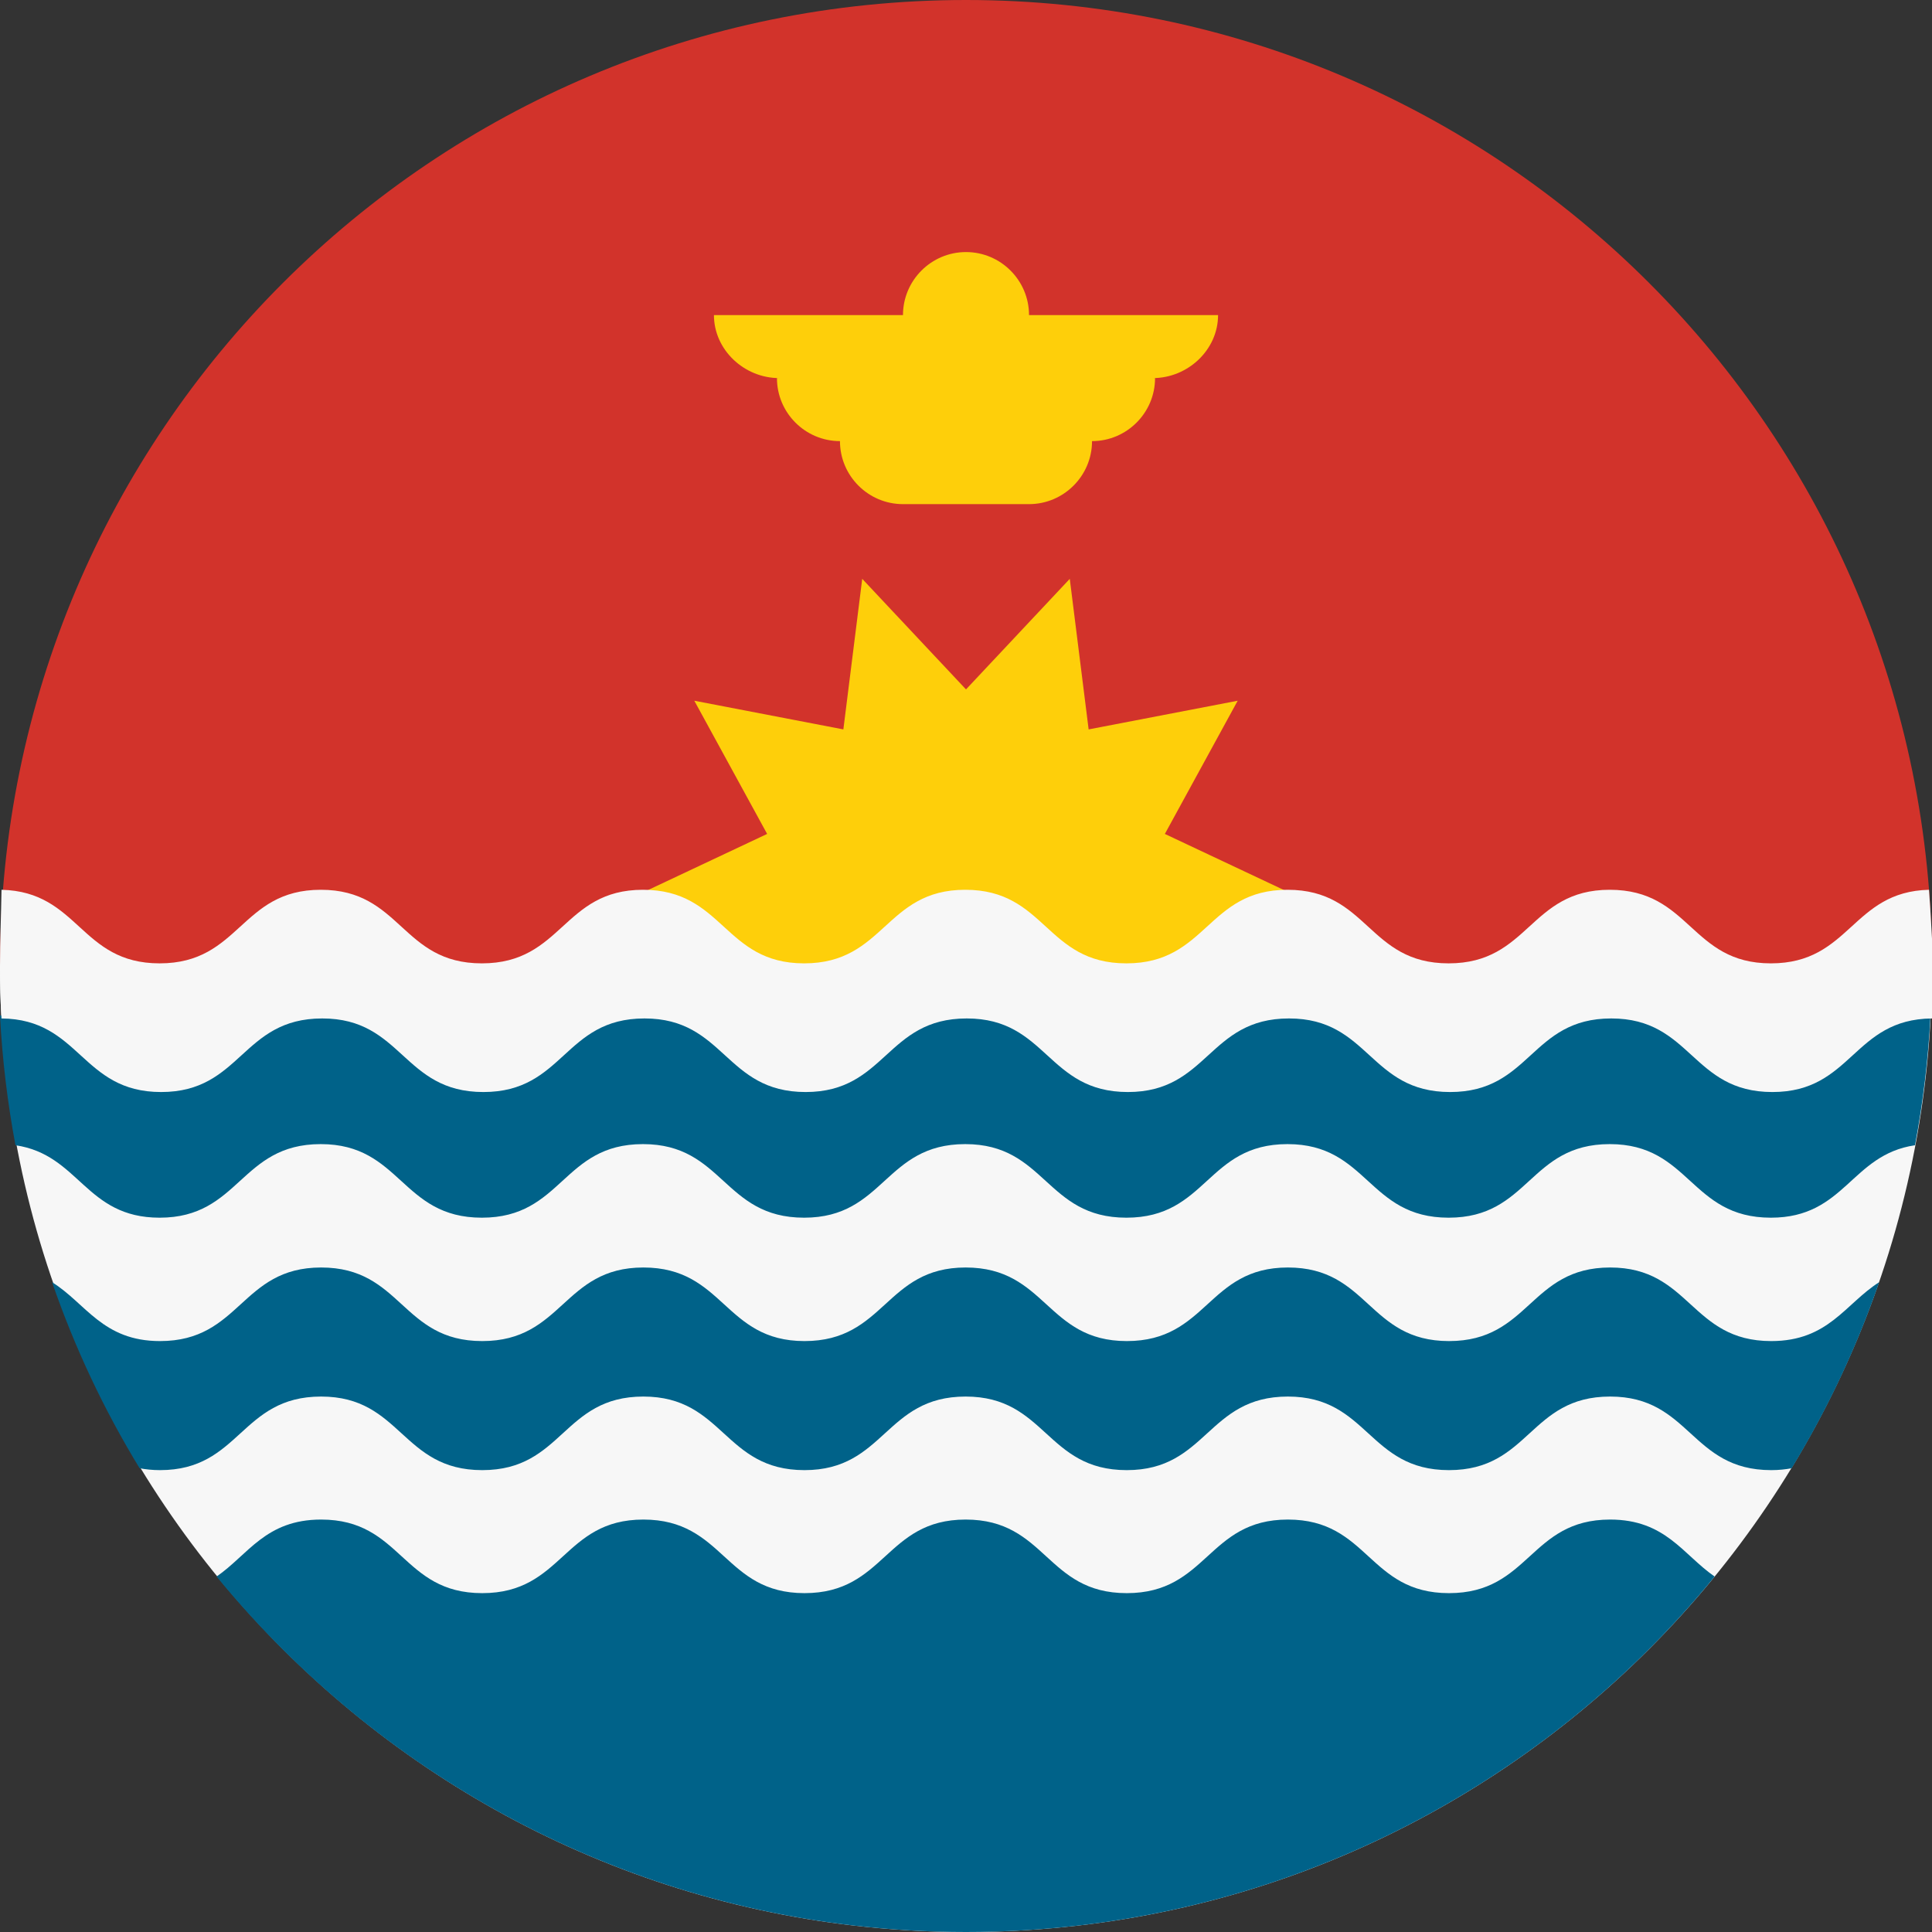
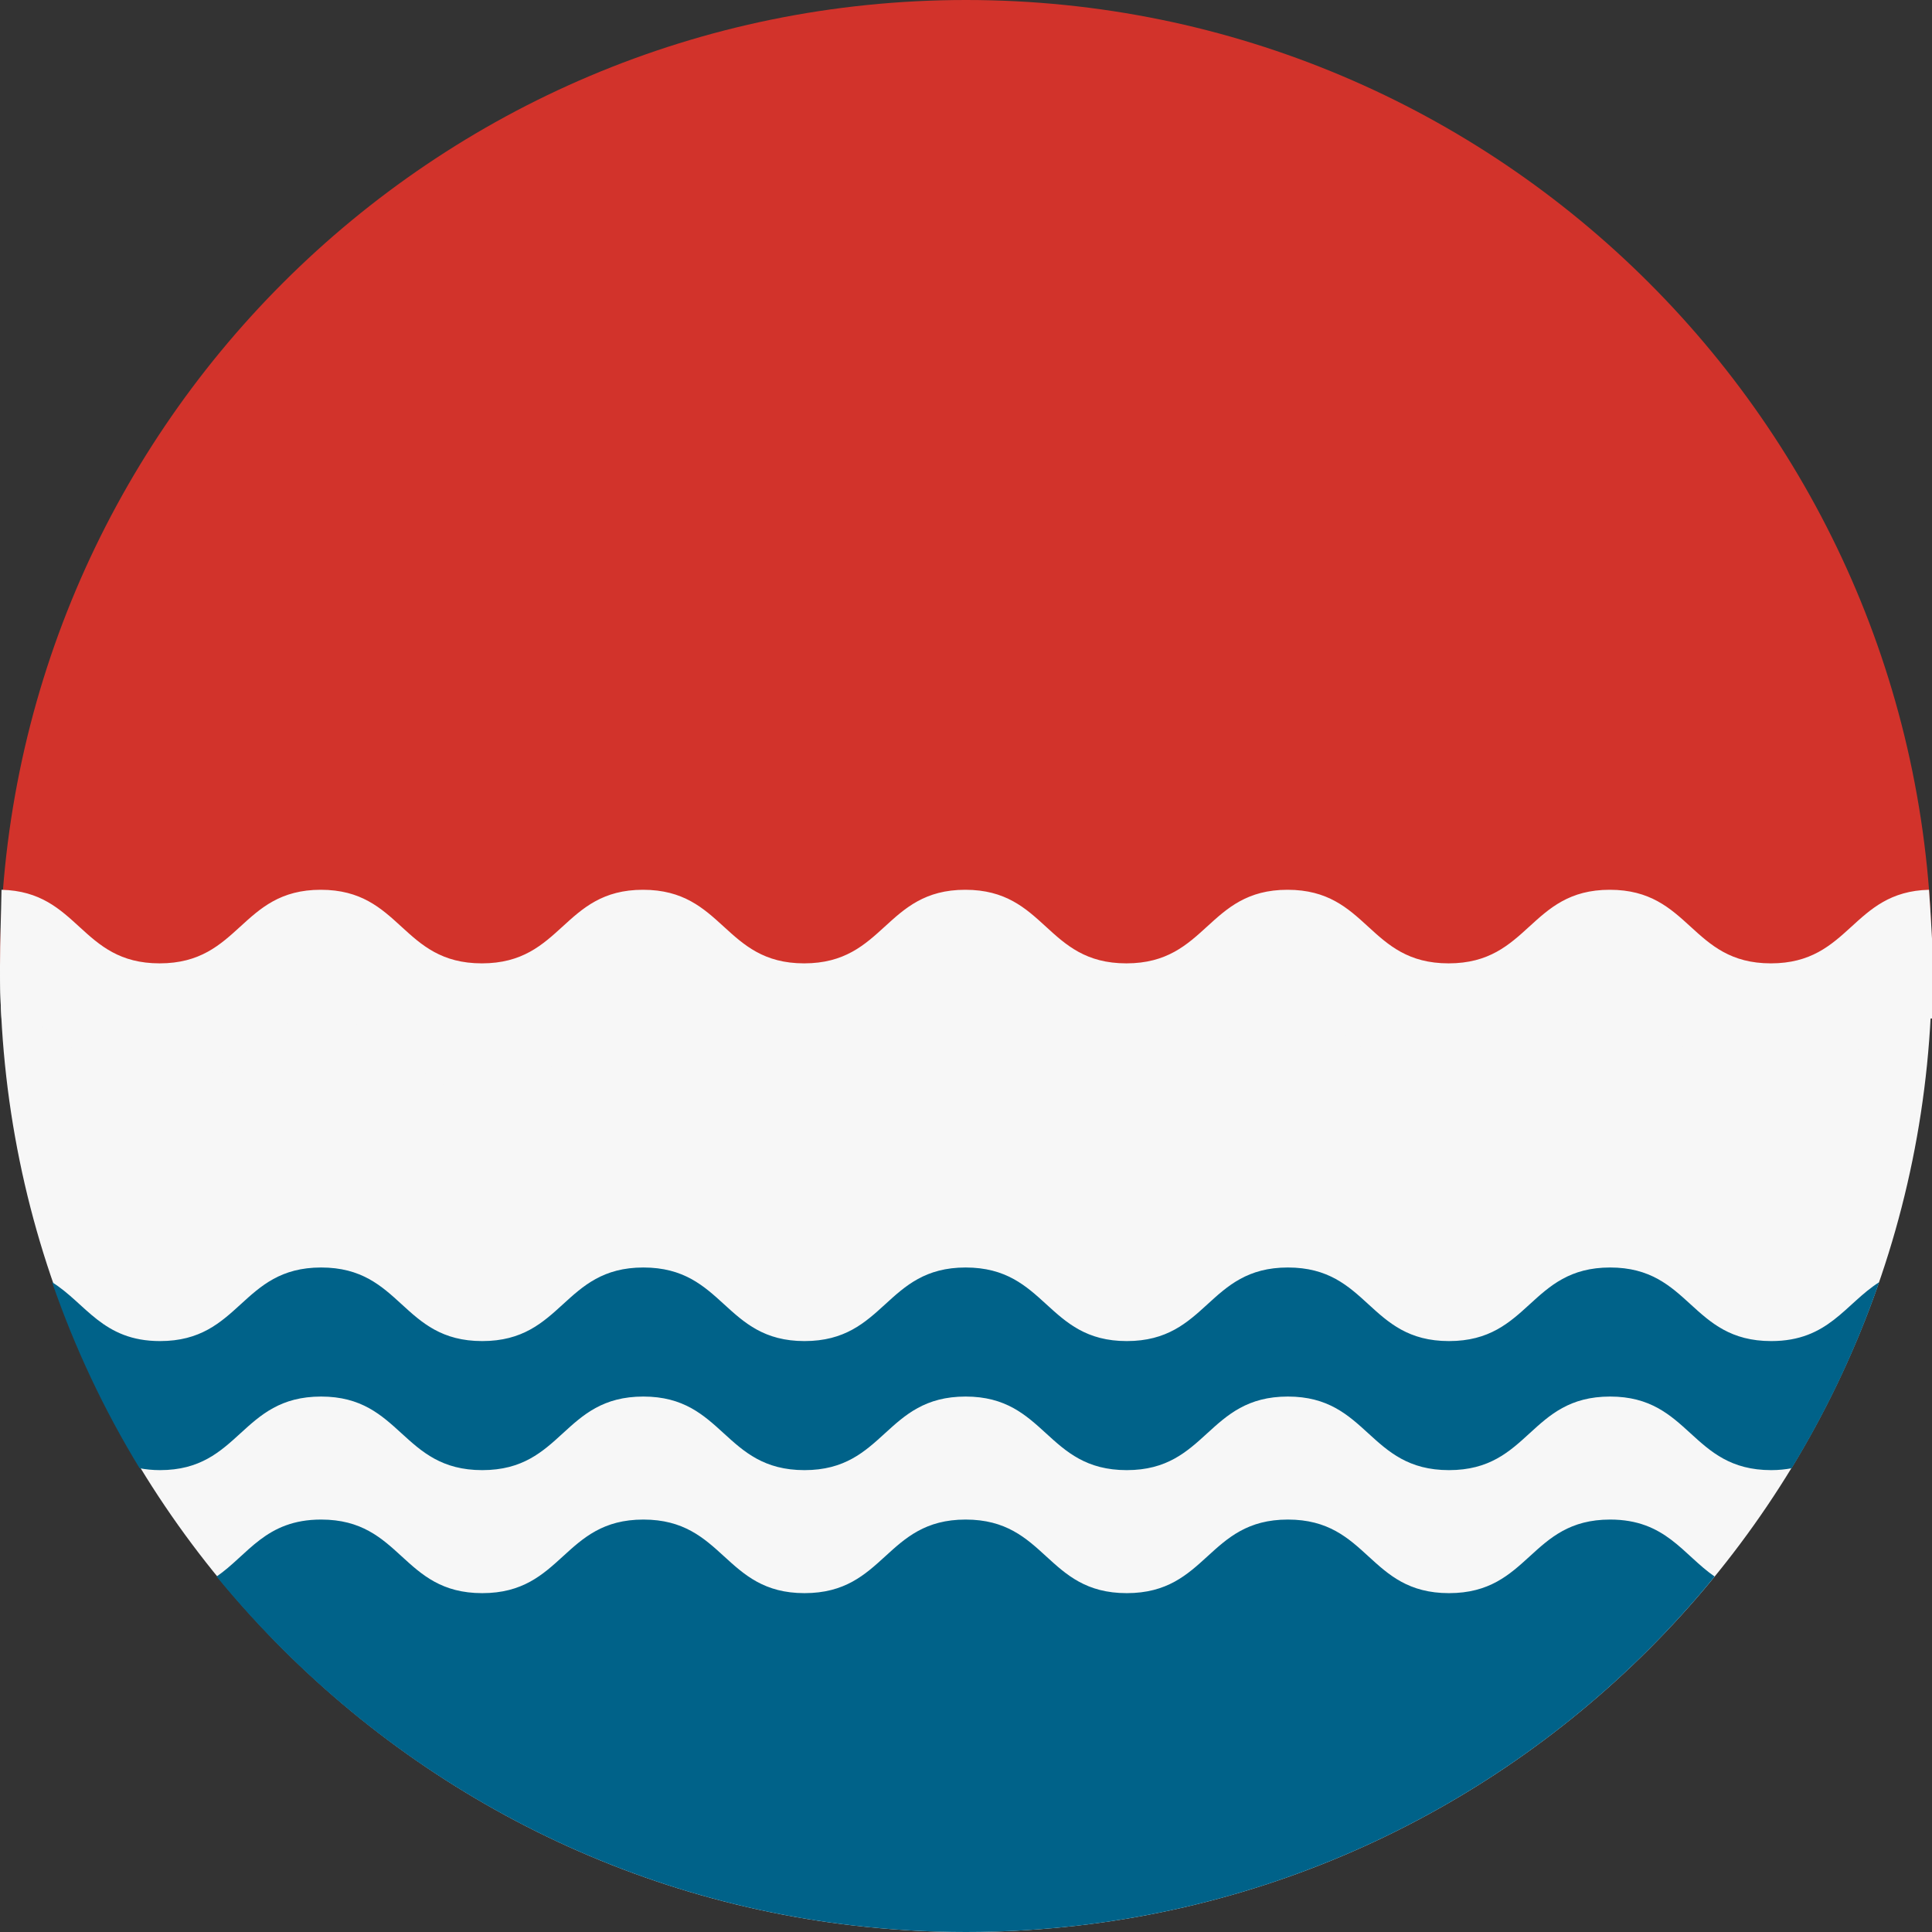
<svg xmlns="http://www.w3.org/2000/svg" version="1.1" id="Layer_1" x="0px" y="0px" viewBox="0 0 512 512" style="enable-background:new 0 0 512 512;" xml:space="preserve">
  <rect x="0" y="0" width="512" height="512" fill="#333333" stroke="none" />
  <style type="text/css">
	.st0{fill:#D2332B;}
	.st1{fill:#FECF0A;}
	.st2{fill:#F7F7F7;}
	.st3{fill:#006289;}
</style>
  <path class="st0" d="M0,256C0,114.6,114.6,0,256,0s256,114.6,256,256" />
  <g>
-     <polygon class="st1" points="345,238.1 308.7,255.2 328,290.4 288.5,282.9 283.5,322.8 256,293.4 228.5,322.8 223.5,282.9    184,290.4 203.3,255.2 167,238.1 203.3,221 184,185.7 223.5,193.3 228.5,153.4 256,182.7 283.5,153.4 288.5,193.3 328,185.7    308.7,221  " />
-     <path class="st1" d="M322.8,83.5h-50.1c0-9.2-7.5-16.7-16.7-16.7s-16.7,7.5-16.7,16.7h-50.1c0,9.2,8,16.7,17.3,16.7h-0.6   c0,9.2,7.5,16.7,16.7,16.7c0,9.2,7.5,16.7,16.7,16.7h33.4c9.2,0,16.7-7.5,16.7-16.7c9.2,0,16.7-7.5,16.7-16.7h-0.6   C314.8,100.2,322.8,92.7,322.8,83.5z" />
-   </g>
+     </g>
  <path class="st2" d="M512,256c0,141.4-114.6,256-256,256S0,397.4,0,256C11.1,256,512,256,512,256z" />
  <g>
    <path class="st3" d="M256,512c80,0,151.5-36.7,198.4-94.2c-8.4-5.8-13-15.1-27.7-15.1c-21.3,0-21.3,19.5-42.7,19.5   s-21.3-19.5-42.7-19.5c-21.3,0-21.3,19.5-42.7,19.5s-21.3-19.5-42.7-19.5c-21.3,0-21.3,19.5-42.7,19.5c-21.3,0-21.3-19.5-42.7-19.5   c-21.3,0-21.3,19.5-42.7,19.5s-21.3-19.5-42.7-19.5c-14.7,0-19.3,9.3-27.7,15.1C104.5,475.3,176,512,256,512z" />
-     <path class="st3" d="M469.3,288.6c-21.3,0-21.3-19.5-42.7-19.5c-21.3,0-21.3,19.5-42.7,19.5s-21.3-19.5-42.7-19.5   c-21.3,0-21.3,19.5-42.7,19.5s-21.3-19.5-42.7-19.5c-21.3,0-21.3,19.5-42.7,19.5c-21.3,0-21.3-19.5-42.7-19.5   c-21.3,0-21.3,19.5-42.7,19.5s-21.3-19.5-42.7-19.5c-21.3,0-21.3,19.5-42.7,19.5c-21.2,0-21.3-19.3-42.3-19.5   c0.6,11.7,2,23.2,4.1,34.4c17,2.5,18.5,19.2,38.2,19.2c21.3,0,21.3-19.5,42.7-19.5c21.3,0,21.3,19.5,42.7,19.5s21.3-19.5,42.7-19.5   c21.3,0,21.3,19.5,42.7,19.5c21.3,0,21.3-19.5,42.7-19.5c21.3,0,21.3,19.5,42.7,19.5s21.3-19.5,42.7-19.5   c21.3,0,21.3,19.5,42.7,19.5s21.3-19.5,42.7-19.5c21.3,0,21.3,19.5,42.7,19.5c19.7,0,21.2-16.7,38.2-19.2   c2.1-11.2,3.5-22.7,4.1-34.4C490.7,269.4,490.5,288.6,469.3,288.6z" />
    <path class="st3" d="M426.7,335.9c-21.3,0-21.3,19.5-42.7,19.5s-21.3-19.5-42.7-19.5c-21.3,0-21.3,19.5-42.7,19.5   c-21.3,0-21.3-19.5-42.7-19.5c-21.3,0-21.3,19.5-42.7,19.5c-21.3,0-21.3-19.5-42.7-19.5c-21.3,0-21.3,19.5-42.7,19.5   s-21.3-19.5-42.7-19.5c-21.3,0-21.3,19.5-42.7,19.5c-15.2,0-19.6-10-28.6-15.6c6,17.4,13.8,33.9,23.2,49.3c1.6,0.3,3.4,0.5,5.4,0.5   c21.3,0,21.3-19.5,42.7-19.5c21.3,0,21.3,19.5,42.7,19.5s21.3-19.5,42.7-19.5c21.3,0,21.3,19.5,42.7,19.5   c21.3,0,21.3-19.5,42.7-19.5c21.3,0,21.3,19.5,42.7,19.5c21.3,0,21.3-19.5,42.7-19.5c21.3,0,21.3,19.5,42.7,19.5   s21.3-19.5,42.7-19.5c21.3,0,21.3,19.5,42.7,19.5c2,0,3.8-0.2,5.4-0.5c9.4-15.4,17.2-31.9,23.2-49.3c-9,5.7-13.4,15.6-28.6,15.6   C448,355.4,448,335.9,426.7,335.9z" />
  </g>
  <path class="st2" d="M511.2,235.8c-20.5,0.5-20.8,19.5-41.9,19.5c-21.3,0-21.3-19.5-42.7-19.5c-21.3,0-21.3,19.5-42.7,19.5  s-21.3-19.5-42.7-19.5c-21.3,0-21.3,19.5-42.7,19.5s-21.3-19.5-42.7-19.5c-21.3,0-21.3,19.5-42.7,19.5c-21.3,0-21.3-19.5-42.7-19.5  c-21.3,0-21.3,19.5-42.7,19.5s-21.3-19.5-42.7-19.5c-21.3,0-21.3,19.5-42.7,19.5c-21.1,0-21.3-19-41.9-19.5C0.3,242.4,0,249.2,0,256  c0,4.7,0.1,9.3,0.4,13.9c20.9,0.2,21.1,19.5,42.3,19.5c21.3,0,21.3-19.5,42.7-19.5c21.3,0,21.3,19.5,42.7,19.5s21.3-19.5,42.7-19.5  c21.3,0,21.3,19.5,42.7,19.5c21.3,0,21.3-19.5,42.7-19.5c21.3,0,21.3,19.5,42.7,19.5c21.3,0,21.3-19.5,42.7-19.5  c21.3,0,21.3,19.5,42.7,19.5s21.3-19.5,42.7-19.5c21.3,0,21.3,19.5,42.7,19.5c21.2,0,21.3-19.3,42.3-19.5c0.2-4.6,0.4-9.2,0.4-13.9  C512,249.2,511.7,242.4,511.2,235.8z" />
</svg>